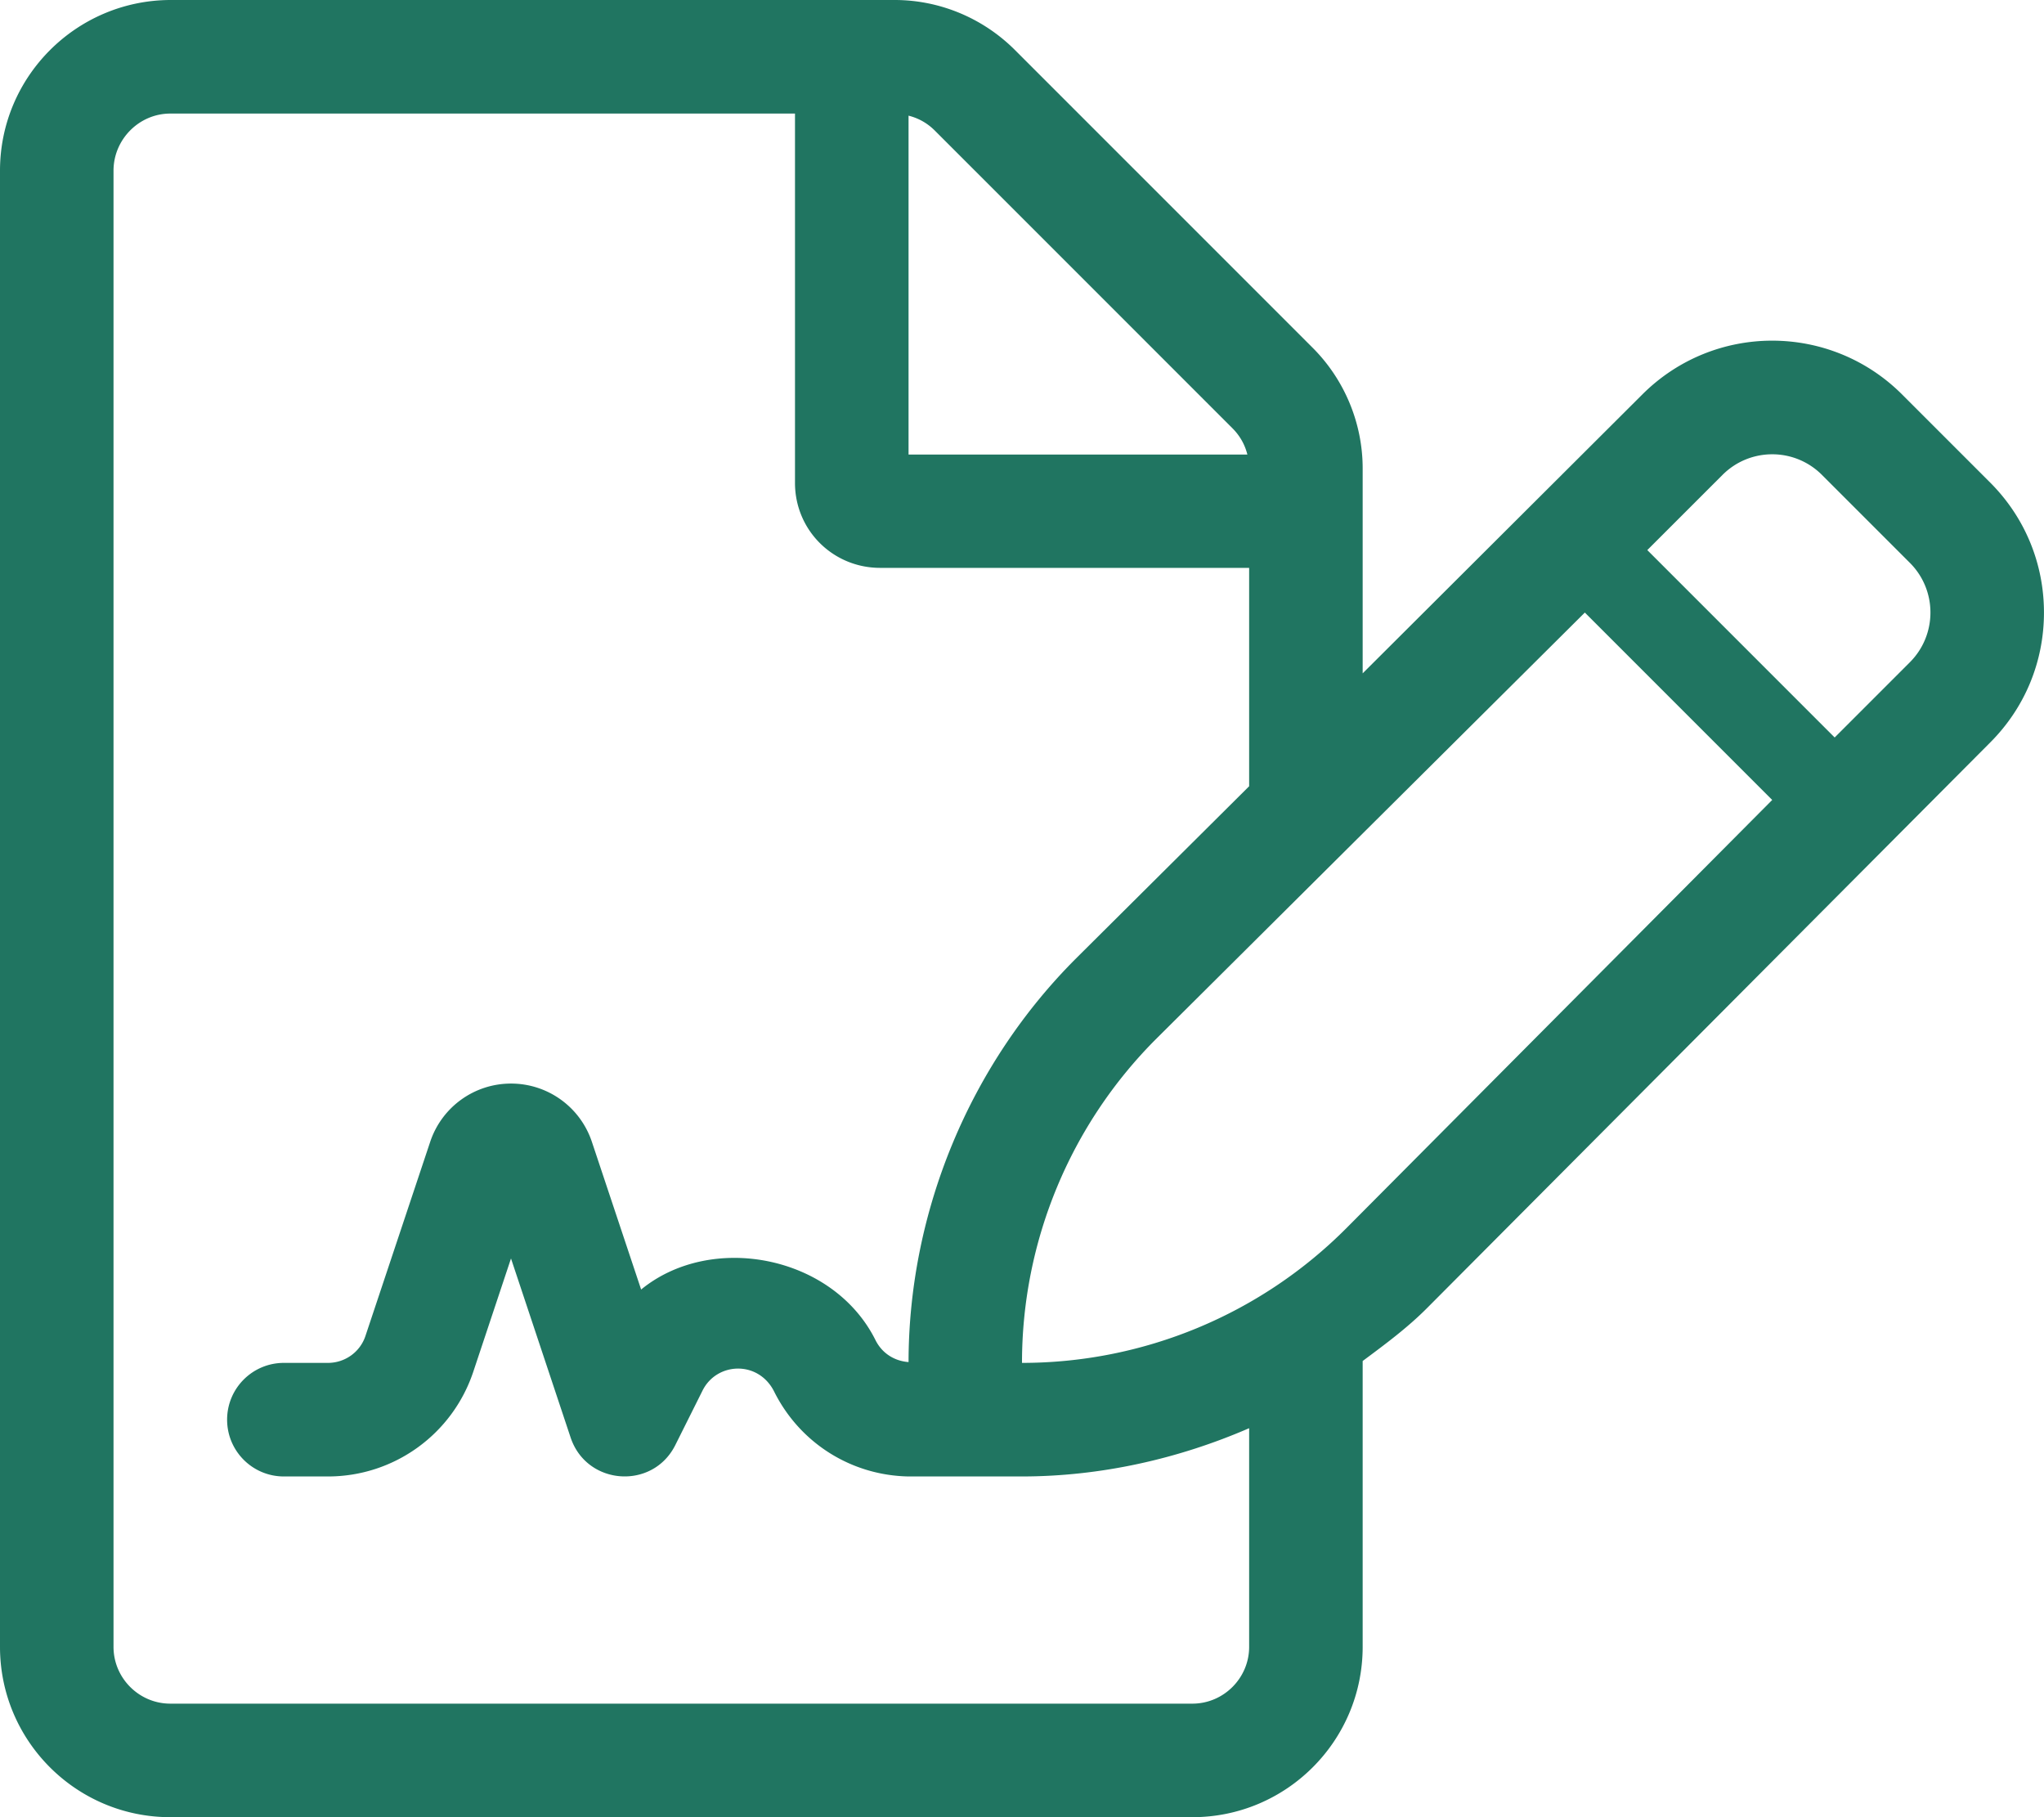
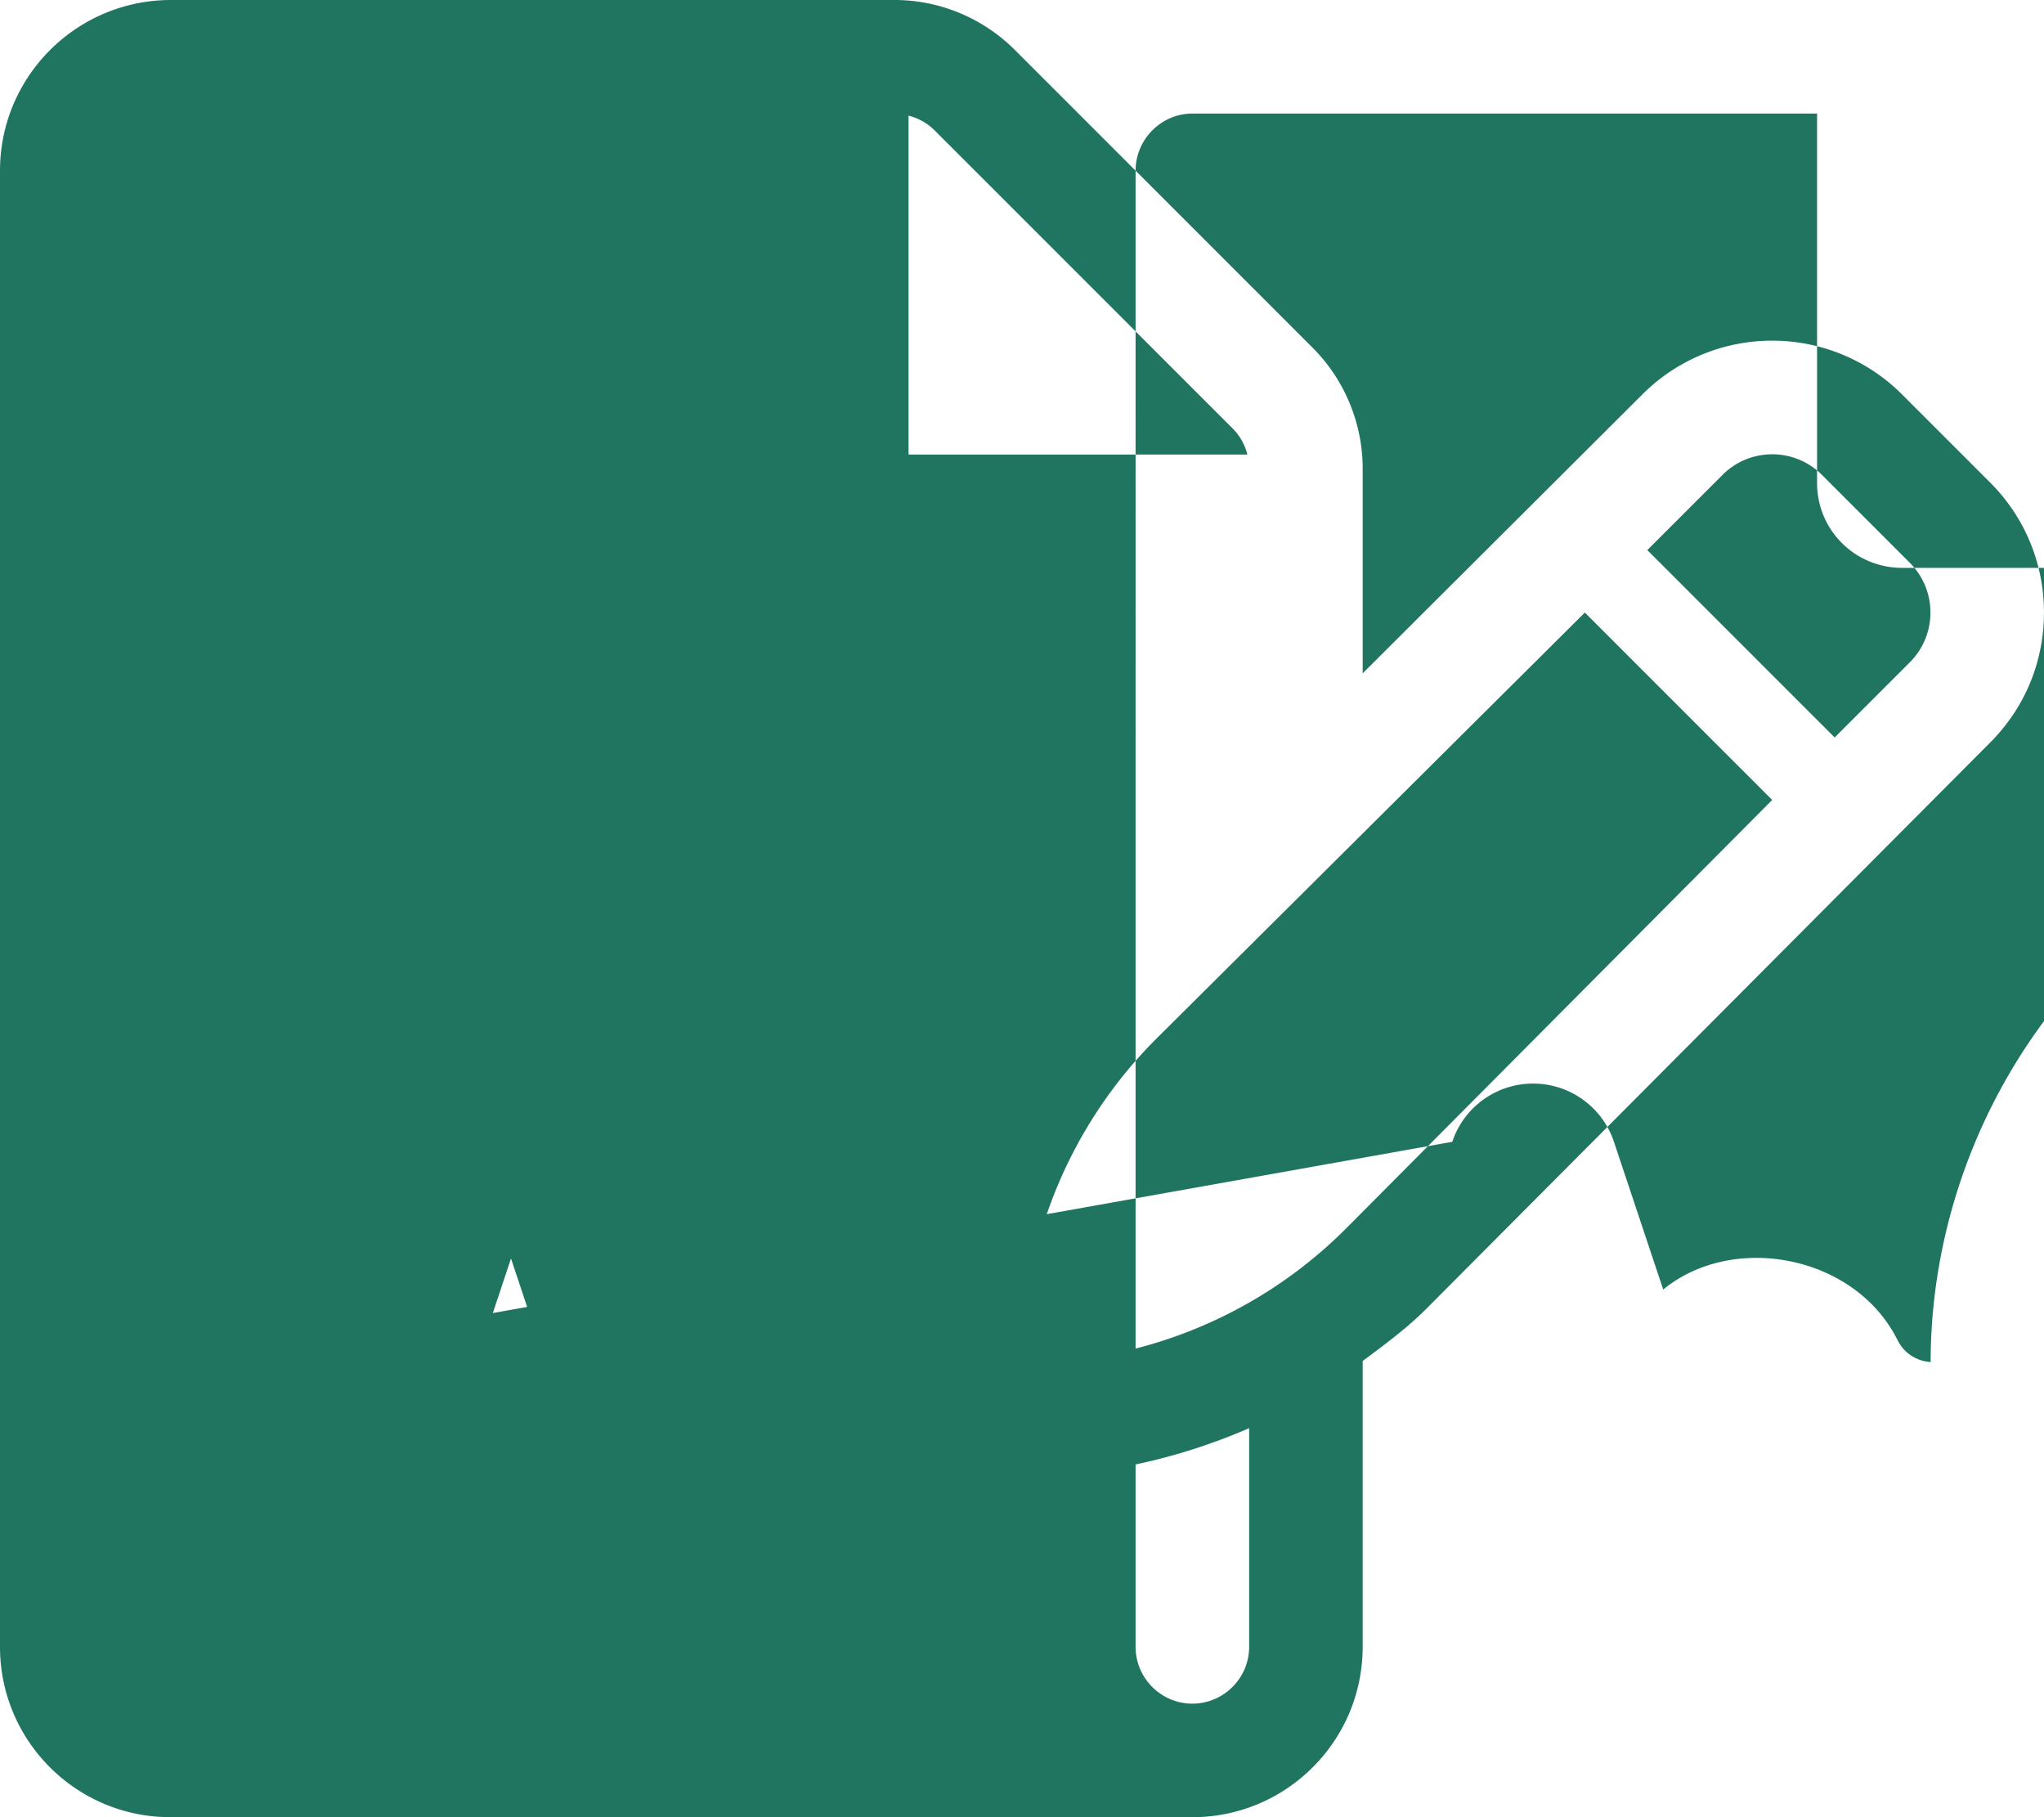
<svg xmlns="http://www.w3.org/2000/svg" aria-hidden="true" focusable="false" data-prefix="fal" data-icon="file-signature" class="svg-inline--fa fa-file-signature fa-w-18" role="img" viewBox="0 0 576 512">
-   <path fill="#207561" d="M560.83 135.96l-24.79-24.79c-20.23-20.24-53-20.26-73.26 0L384 189.72v-57.75c0-12.7-5.1-25-14.1-33.99L286.02 14.1c-9-9-21.2-14.1-33.89-14.1H47.99C21.5.1 0 21.6 0 48.09v415.92C0 490.5 21.5 512 47.99 512h288.02c26.49 0 47.99-21.5 47.99-47.99v-80.54c6.29-4.68 12.62-9.35 18.18-14.95l158.64-159.3c9.79-9.78 15.17-22.79 15.17-36.63s-5.38-26.84-15.16-36.63zM256.03 32.59c2.8.7 5.3 2.1 7.4 4.2l83.88 83.88c2.1 2.1 3.5 4.6 4.2 7.4h-95.48V32.59zm95.98 431.42c0 8.8-7.2 16-16 16H47.99c-8.8 0-16-7.2-16-16V48.09c0-8.8 7.2-16.09 16-16.09h176.04v104.07c0 13.3 10.7 23.93 24 23.93h103.98v61.53l-48.51 48.24c-30.14 29.96-47.42 71.51-47.47 114-3.93-.29-7.47-2.42-9.36-6.27-11.97-23.86-46.25-30.34-66-14.17l-13.88-41.62c-3.28-9.81-12.44-16.41-22.78-16.41s-19.5 6.59-22.78 16.41L103 376.36c-1.5 4.58-5.78 7.64-10.59 7.64H80c-8.84 0-16 7.16-16 16s7.16 16 16 16h12.41c18.62 0 35.09-11.88 40.97-29.53L144 354.58l16.81 50.48c4.54 13.51 23.14 14.83 29.5 2.08l7.66-15.33c4.01-8.07 15.8-8.59 20.22.34C225.44 406.61 239.9 415.7 256 416h32c22.05-.01 43.95-4.9 64.01-13.6v61.61zm27.48-118.05A129.012 129.012 0 0 1 288 384v-.03c0-34.35 13.7-67.29 38.06-91.51l120.55-119.87 52.8 52.8-119.92 120.57zM538.2 186.6l-21.19 21.19-52.8-52.8 21.2-21.19c7.73-7.73 20.27-7.74 28.01 0l24.79 24.79c7.72 7.73 7.72 20.27-.01 28.01z" />
+   <path fill="#207561" d="M560.83 135.96l-24.79-24.79c-20.23-20.24-53-20.26-73.26 0L384 189.72v-57.75c0-12.7-5.1-25-14.1-33.99L286.02 14.1c-9-9-21.2-14.1-33.89-14.1H47.99C21.5.1 0 21.6 0 48.09v415.92C0 490.5 21.5 512 47.99 512h288.02c26.49 0 47.99-21.5 47.99-47.99v-80.54c6.29-4.68 12.62-9.35 18.18-14.95l158.64-159.3c9.79-9.78 15.17-22.79 15.17-36.63s-5.38-26.84-15.16-36.63zM256.03 32.59c2.8.7 5.3 2.1 7.4 4.2l83.88 83.88c2.1 2.1 3.5 4.6 4.2 7.4h-95.48V32.59zm95.98 431.42c0 8.8-7.2 16-16 16c-8.8 0-16-7.2-16-16V48.09c0-8.8 7.2-16.09 16-16.09h176.04v104.07c0 13.3 10.7 23.93 24 23.93h103.98v61.53l-48.51 48.24c-30.14 29.96-47.42 71.51-47.47 114-3.93-.29-7.47-2.42-9.36-6.27-11.97-23.86-46.25-30.34-66-14.17l-13.88-41.62c-3.28-9.81-12.44-16.41-22.78-16.41s-19.5 6.59-22.78 16.41L103 376.36c-1.5 4.58-5.78 7.64-10.59 7.64H80c-8.84 0-16 7.16-16 16s7.16 16 16 16h12.41c18.62 0 35.09-11.88 40.97-29.53L144 354.58l16.81 50.48c4.54 13.51 23.14 14.83 29.5 2.08l7.66-15.33c4.01-8.07 15.8-8.59 20.22.34C225.44 406.61 239.9 415.7 256 416h32c22.05-.01 43.95-4.9 64.01-13.6v61.61zm27.48-118.05A129.012 129.012 0 0 1 288 384v-.03c0-34.35 13.7-67.29 38.06-91.51l120.55-119.87 52.8 52.8-119.92 120.57zM538.2 186.6l-21.19 21.19-52.8-52.8 21.2-21.19c7.73-7.73 20.27-7.74 28.01 0l24.79 24.79c7.72 7.73 7.72 20.27-.01 28.01z" />
</svg>